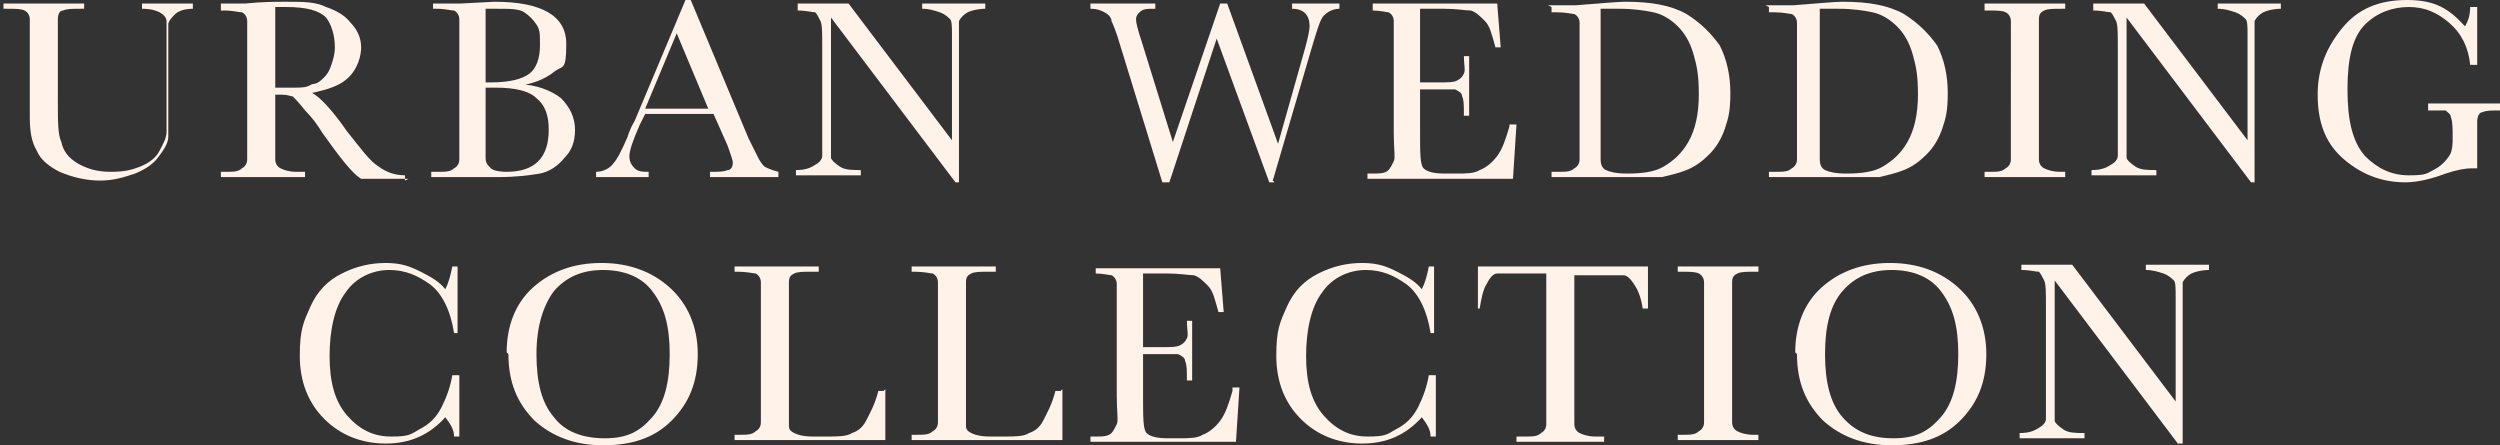
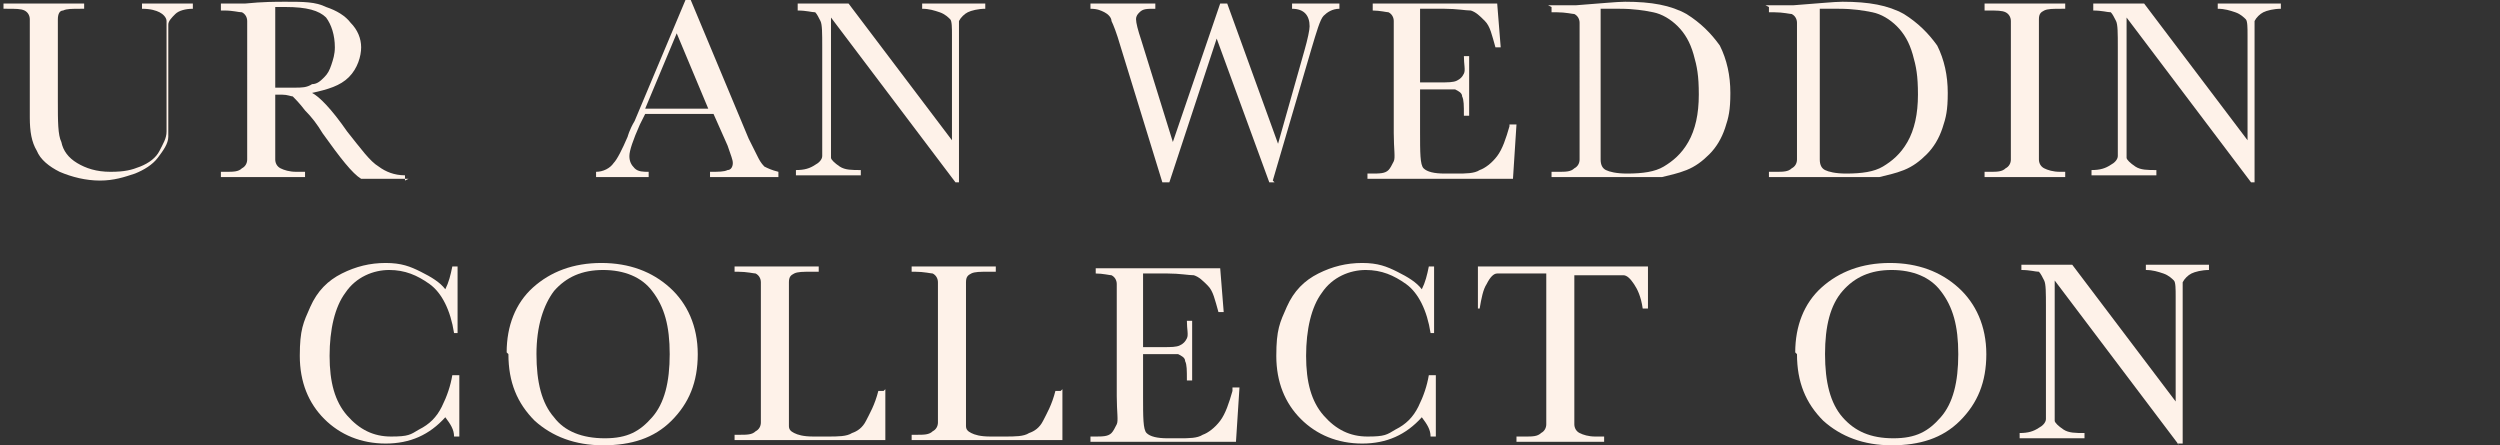
<svg xmlns="http://www.w3.org/2000/svg" id="Layer_1" version="1.1" viewBox="0 0 142.6 25.4">
  <rect x="0" y="0" width="142.6" height="25.4" fill="#333333" stroke="none" />
  <defs>
    <style>
      .st0 {
        fill: #fef2e9;
      }
    </style>
  </defs>
  <path class="st0" d="M7.7.2h3.3v.3c-.4,0-.8.1-1,.3-.2.2-.4.4-.4.6,0,.2,0,.6,0,1.2v3.3c0,.8,0,1.5,0,1.9,0,.4-.3.8-.6,1.2-.3.4-.8.7-1.3.9-.6.2-1.2.4-2,.4s-1.6-.2-2.3-.5c-.6-.3-1.1-.7-1.3-1.2-.3-.5-.4-1.1-.4-1.9v-1s0-3.1,0-3.1c0-.8,0-1.3,0-1.5,0-.2-.1-.4-.3-.5s-.5-.1-1-.1h-.2V.2h4.6v.3h-.2c-.5,0-.8,0-1,.1-.2,0-.3.2-.3.5,0,.2,0,.7,0,1.6v3.1c0,1.1,0,1.9.2,2.3.1.5.4.9.9,1.2.5.3,1.1.5,1.9.5s1.2-.1,1.7-.3c.5-.2.9-.5,1.1-.9s.4-.7.4-1.1c0-.4,0-.9,0-1.7v-3.4c0-.6,0-1,0-1.2,0-.2-.2-.4-.4-.5-.2-.1-.5-.2-1-.2V.2Z" />
  <path class="st0" d="M23.3,10.2h-2.7c-.5-.3-1.2-1.2-2.2-2.6-.3-.5-.6-.9-1-1.3-.3-.4-.6-.7-.7-.8-.1,0-.3-.1-.6-.1h-.4v2.2c0,.8,0,1.3,0,1.5,0,.2.1.4.3.5.2.1.5.2.9.2h.5v.3h-4.8v-.3h.3c.4,0,.7,0,.9-.2.2-.1.3-.3.3-.5,0-.2,0-.8,0-1.6V2.7c0-.8,0-1.3,0-1.5,0-.2-.1-.4-.3-.5-.2,0-.5-.1-1-.1h-.2V.2h1.4c1-.1,1.7-.1,2.3-.1,1,0,1.7,0,2.3.3.6.2,1.1.5,1.4.9.4.4.6.9.6,1.4s-.2,1.2-.7,1.7-1.2.7-2.1.9c.4.2,1.1.9,2,2.2.8,1,1.3,1.7,1.8,2,.4.3.9.5,1.5.5v.3ZM15.7,5c.4,0,.7,0,1.1,0s.7,0,1-.2c.3,0,.5-.2.7-.4s.3-.4.4-.7c.1-.3.2-.6.2-1,0-.7-.2-1.3-.5-1.7-.4-.4-1.1-.6-2.3-.6s-.4,0-.6,0v4.6Z" />
-   <path class="st0" d="M29.5,4.8c1.1,0,2,.4,2.5.8.5.5.8,1.1.8,1.8s-.2,1.2-.6,1.6c-.4.5-.9.8-1.4.9-.6.1-1.4.2-2.3.2h-3.9v-.3h.4c.4,0,.7,0,.9-.2.2-.1.3-.3.3-.5,0-.2,0-.8,0-1.6V2.7c0-.8,0-1.3,0-1.6,0-.2-.1-.4-.3-.5-.2,0-.5-.1-1-.1h-.2V.2h1.6s1.9-.1,1.9-.1c2.7,0,4.1.8,4.1,2.4s-.2,1.2-.7,1.6c-.5.4-1.2.7-2.1.8ZM27.7,4.7c.1,0,.2,0,.3,0,1.1,0,1.8-.2,2.2-.5s.6-.9.6-1.6,0-.9-.2-1.2-.4-.5-.7-.7c-.3-.2-.8-.2-1.6-.2s-.4,0-.6,0v4.2ZM27.7,5v2.2c0,.9,0,1.5,0,1.8,0,.3.1.4.3.6.1.1.4.2.9.2.8,0,1.4-.2,1.8-.6.4-.4.6-1,.6-1.8s-.2-1.4-.7-1.8c-.4-.4-1.2-.6-2.3-.6s-.4,0-.6,0Z" />
  <path class="st0" d="M40.6,6.5h-3.8l-.3.6c-.4.9-.6,1.5-.6,1.8s.1.5.3.7c.2.2.5.2.8.2v.3h-3v-.3c.4,0,.8-.2,1-.5.2-.2.5-.8.8-1.5,0,0,.1-.4.4-.9L39.1,0h.3l3.3,7.9.5,1c.1.2.2.4.4.6.2.1.4.2.8.3v.3h-3.9v-.3c.5,0,.8,0,1-.1.2,0,.3-.2.3-.4s-.1-.4-.3-1l-.8-1.8ZM40.4,6.2l-1.8-4.3-1.8,4.3h3.5Z" />
  <path class="st0" d="M54.5,10.4l-7.1-9.4v6.9c0,.6,0,1,0,1.1s.2.3.5.5c.3.2.7.2,1.2.2v.3h-3.7v-.3c.5,0,.8-.1,1.1-.3.2-.1.4-.3.4-.5,0-.2,0-.5,0-1.1V2.7c0-.8,0-1.3-.1-1.5s-.2-.4-.3-.5c-.2,0-.5-.1-1-.1V.2h2.9l5.9,7.8V2c0-.4,0-.8-.1-.9s-.3-.3-.6-.4c-.3-.1-.6-.2-1-.2V.2h3.6v.3c-.4,0-.8.1-1,.2-.2.1-.4.3-.5.5,0,.2,0,.5,0,.9v8.3h-.3Z" />
  <path class="st0" d="M72.7,10.4h-.3l-3-8.2-2.7,8.2h-.4l-2.4-7.8c-.2-.7-.4-1.2-.5-1.4,0-.2-.2-.4-.4-.5-.2-.1-.4-.2-.8-.2V.2h3.7v.3c-.5,0-.7,0-.9.2-.1.1-.2.2-.2.4s.1.6.3,1.2l1.8,5.8L69.6.2h.4l2.9,8,1.5-5.3c.2-.7.3-1.2.3-1.4,0-.6-.3-1-1-1V.2h2.7v.3c-.4,0-.7.2-.9.4s-.4.9-.7,1.9l-2.2,7.5Z" />
  <path class="st0" d="M86.1,7.1h.4l-.2,3.1h-8.3v-.3h.2c.5,0,.8,0,1-.2.1-.1.2-.3.3-.5s0-.7,0-1.6V2.7c0-.8,0-1.3,0-1.5,0-.2-.1-.4-.3-.5-.1,0-.5-.1-.9-.1V.2h7.1l.2,2.5h-.3c-.2-.7-.3-1.2-.6-1.5s-.5-.5-.8-.6c-.3,0-.8-.1-1.5-.1h-1.4v4.2h1.1c.5,0,.8,0,1-.1s.3-.2.4-.4,0-.5,0-1h.3v3.4h-.3c0-.6,0-.9-.1-1.1,0-.2-.2-.3-.4-.4-.2,0-.5,0-.9,0h-1.1v2.4c0,1.2,0,1.9.2,2.1.2.2.6.3,1.2.3h.7c.5,0,1,0,1.3-.2.3-.1.7-.4,1-.8.3-.4.5-1,.7-1.7Z" />
  <path class="st0" d="M88.3.3h1.6c1.4-.1,2.3-.2,2.8-.2,1.5,0,2.6.2,3.5.7.8.5,1.4,1.1,1.9,1.8.4.8.6,1.7.6,2.7s-.1,1.4-.3,2c-.2.6-.5,1.1-.9,1.5-.4.4-.8.7-1.3.9-.5.2-1,.3-1.4.4-.5,0-1.1,0-1.9,0h-4.4v-.3h.4c.4,0,.7,0,.9-.2.2-.1.3-.3.3-.5,0-.2,0-.8,0-1.6V2.8c0-.8,0-1.3,0-1.5,0-.2-.1-.4-.3-.5-.1,0-.5-.1-1-.1h-.3v-.3ZM91.3.5v6.7c0,1,0,1.6,0,1.9,0,.3.1.5.3.6.2.1.6.2,1.2.2.9,0,1.6-.1,2.1-.4s1-.7,1.4-1.4c.4-.7.6-1.6.6-2.7s-.1-1.6-.3-2.3c-.2-.7-.5-1.2-.9-1.6-.4-.4-.9-.7-1.4-.8s-1.1-.2-1.9-.2-.8,0-1.1,0Z" />
  <path class="st0" d="M100.7.3h1.6c1.4-.1,2.3-.2,2.8-.2,1.5,0,2.6.2,3.5.7.8.5,1.4,1.1,1.9,1.8.4.8.6,1.7.6,2.7s-.1,1.4-.3,2c-.2.6-.5,1.1-.9,1.5-.4.4-.8.7-1.3.9-.5.2-1,.3-1.4.4-.5,0-1.1,0-1.9,0h-4.4v-.3h.4c.4,0,.7,0,.9-.2.2-.1.3-.3.3-.5,0-.2,0-.8,0-1.6V2.8c0-.8,0-1.3,0-1.5,0-.2-.1-.4-.3-.5-.1,0-.5-.1-1-.1h-.3v-.3ZM103.8.5v6.7c0,1,0,1.6,0,1.9,0,.3.1.5.3.6.2.1.6.2,1.2.2.9,0,1.6-.1,2.1-.4s1-.7,1.4-1.4c.4-.7.6-1.6.6-2.7s-.1-1.6-.3-2.3c-.2-.7-.5-1.2-.9-1.6-.4-.4-.9-.7-1.4-.8s-1.1-.2-1.9-.2-.8,0-1.1,0Z" />
  <path class="st0" d="M113.2.5V.2h4.6v.3h-.2c-.5,0-.8,0-1,.1s-.3.2-.3.5c0,.2,0,.7,0,1.6v4.9c0,.8,0,1.3,0,1.5,0,.2.1.4.3.5.2.1.5.2.9.2h.3v.3h-4.6v-.3h.3c.4,0,.7,0,.9-.2.2-.1.3-.3.3-.5,0-.2,0-.8,0-1.6V2.7c0-.8,0-1.3,0-1.5,0-.2-.1-.4-.3-.5s-.5-.1-1-.1h-.2Z" />
  <path class="st0" d="M128.4,10.4l-7.1-9.4v6.9c0,.6,0,1,0,1.1s.2.3.5.5c.3.2.7.2,1.2.2v.3h-3.7v-.3c.5,0,.8-.1,1.1-.3.2-.1.4-.3.4-.5,0-.2,0-.5,0-1.1V2.7c0-.8,0-1.3-.1-1.5s-.2-.4-.3-.5c-.2,0-.5-.1-1-.1V.2h2.9l5.9,7.8V2c0-.4,0-.8-.1-.9s-.3-.3-.6-.4c-.3-.1-.6-.2-1-.2V.2h3.6v.3c-.4,0-.8.1-1,.2-.2.1-.4.3-.5.5,0,.2,0,.5,0,.9v8.3h-.3Z" />
-   <path class="st0" d="M138.3,5.9h4.3v.4c-.5,0-.8,0-1,.1-.2,0-.3.3-.3.5,0,.2,0,.8,0,1.6v1.1c-.1,0-.2,0-.3,0-.4,0-.9.1-1.5.3-.8.3-1.6.5-2.3.5-1.4,0-2.6-.5-3.6-1.4s-1.4-2.1-1.4-3.6.5-2.7,1.4-3.8,2.1-1.6,3.7-1.6,2.4.5,3.3,1.5c.2-.3.3-.7.3-1.1h.4v3.3h-.4c-.1-1-.5-1.8-1.2-2.4s-1.4-.9-2.3-.9-1.8.3-2.5,1c-.7.7-1,1.9-1,3.7s.3,3,1,3.8c.7.7,1.5,1.1,2.5,1.1s1-.1,1.4-.3c.4-.2.7-.5.9-.8.2-.3.2-.7.2-1.1s0-.9-.1-1.1c0-.2-.2-.3-.3-.4-.1,0-.4,0-.8,0h-.2v-.4Z" />
  <path class="st0" d="M25.9,21.4h.3v3.5h-.3c0-.4-.2-.7-.5-1.1-.9,1-2,1.5-3.4,1.5s-2.6-.5-3.5-1.4c-.9-.9-1.4-2.1-1.4-3.6s.2-1.9.6-2.8c.4-.9,1-1.5,1.8-1.9.8-.4,1.6-.6,2.5-.6s1.4.2,2,.5c.6.3,1.1.6,1.4,1,.2-.4.3-.8.4-1.3h.3v3.8c0,0-.2,0-.2,0-.2-1.3-.7-2.3-1.4-2.8-.7-.5-1.4-.8-2.3-.8s-1.9.4-2.5,1.3c-.6.8-.9,2.1-.9,3.6s.3,2.6,1,3.4c.7.8,1.5,1.2,2.5,1.2s1.1-.1,1.6-.4c.6-.3,1-.7,1.3-1.3.3-.6.5-1.2.6-1.8Z" />
  <path class="st0" d="M28.9,20.1c0-1.5.5-2.8,1.5-3.7,1-.9,2.3-1.4,3.9-1.4s2.9.5,3.9,1.4c1,.9,1.6,2.2,1.6,3.8s-.5,2.8-1.5,3.8c-1,1-2.3,1.4-3.9,1.4s-2.9-.5-3.9-1.4c-1-1-1.5-2.2-1.5-3.8ZM30.6,20.2c0,1.6.3,2.8,1,3.6.6.8,1.6,1.2,2.9,1.2s2-.4,2.7-1.2c.7-.8,1-2,1-3.6s-.3-2.7-1-3.6c-.6-.8-1.6-1.2-2.8-1.2s-2.1.4-2.8,1.2c-.6.8-1,2-1,3.6Z" />
  <path class="st0" d="M50.5,22.2v2.9h-8.6v-.3h.3c.4,0,.7,0,.9-.2.2-.1.3-.3.3-.5,0-.2,0-.8,0-1.6v-4.9c0-.8,0-1.3,0-1.5,0-.2-.1-.4-.3-.5-.1,0-.5-.1-1-.1h-.2v-.3h4.8v.3h-.4c-.5,0-.8,0-1,.1s-.3.2-.3.5c0,.2,0,.7,0,1.6v5.2c0,.7,0,1.2,0,1.4s.1.3.3.4c.2.1.5.2,1.1.2h.8c.6,0,1.1,0,1.4-.2.3-.1.6-.3.8-.7s.5-.9.7-1.7h.3Z" />
  <path class="st0" d="M60.6,22.2v2.9h-8.6v-.3h.3c.4,0,.7,0,.9-.2.2-.1.3-.3.3-.5,0-.2,0-.8,0-1.6v-4.9c0-.8,0-1.3,0-1.5,0-.2-.1-.4-.3-.5-.1,0-.5-.1-1-.1h-.2v-.3h4.8v.3h-.4c-.5,0-.8,0-1,.1s-.3.2-.3.5c0,.2,0,.7,0,1.6v5.2c0,.7,0,1.2,0,1.4s.1.3.3.4c.2.1.5.2,1.1.2h.8c.6,0,1.1,0,1.4-.2.3-.1.6-.3.8-.7s.5-.9.7-1.7h.3Z" />
  <path class="st0" d="M70.3,22.1h.4l-.2,3.1h-8.3v-.3h.2c.5,0,.8,0,1-.2.1-.1.2-.3.3-.5s0-.7,0-1.6v-4.9c0-.8,0-1.3,0-1.5,0-.2-.1-.4-.3-.5-.1,0-.5-.1-.9-.1v-.3h7.1l.2,2.5h-.3c-.2-.7-.3-1.2-.6-1.5s-.5-.5-.8-.6c-.3,0-.8-.1-1.5-.1h-1.4v4.2h1.1c.5,0,.8,0,1-.1s.3-.2.4-.4,0-.5,0-1h.3v3.4h-.3c0-.6,0-.9-.1-1.1,0-.2-.2-.3-.4-.4-.2,0-.5,0-.9,0h-1.1v2.4c0,1.2,0,1.9.2,2.1.2.2.6.3,1.2.3h.7c.5,0,1,0,1.3-.2.3-.1.7-.4,1-.8.3-.4.5-1,.7-1.7Z" />
  <path class="st0" d="M81.6,21.4h.3v3.5h-.3c0-.4-.2-.7-.5-1.1-.9,1-2,1.5-3.4,1.5s-2.6-.5-3.5-1.4-1.4-2.1-1.4-3.6.2-1.9.6-2.8c.4-.9,1-1.5,1.8-1.9.8-.4,1.6-.6,2.5-.6s1.4.2,2,.5c.6.3,1.1.6,1.4,1,.2-.4.3-.8.4-1.3h.3v3.8c0,0-.2,0-.2,0-.2-1.3-.7-2.3-1.4-2.8-.7-.5-1.4-.8-2.3-.8s-1.9.4-2.5,1.3c-.6.8-.9,2.1-.9,3.6s.3,2.6,1,3.4c.7.8,1.5,1.2,2.5,1.2s1.1-.1,1.6-.4c.6-.3,1-.7,1.3-1.3.3-.6.5-1.2.6-1.8Z" />
  <path class="st0" d="M84.6,17.6h-.3v-2.4h9.7v2.4c0,0-.3,0-.3,0-.1-.7-.3-1.1-.5-1.4-.2-.3-.4-.5-.6-.5-.2,0-.6,0-1.2,0h-1.6v7c0,.8,0,1.3,0,1.5,0,.2.1.4.3.5.2.1.5.2.9.2h.5v.3h-5v-.3h.5c.4,0,.7,0,.9-.2.2-.1.3-.3.3-.5,0-.2,0-.8,0-1.6v-7h-1.5c-.6,0-1.1,0-1.3,0-.2,0-.4.2-.6.6-.2.3-.3.8-.4,1.4Z" />
-   <path class="st0" d="M95.7,15.5v-.3h4.6v.3h-.2c-.5,0-.8,0-1,.1s-.3.2-.3.5c0,.2,0,.7,0,1.6v4.9c0,.8,0,1.3,0,1.5,0,.2.1.4.3.5.2.1.5.2.9.2h.3v.3h-4.6v-.3h.3c.4,0,.7,0,.9-.2.2-.1.3-.3.3-.5,0-.2,0-.8,0-1.6v-4.9c0-.8,0-1.3,0-1.5,0-.2-.1-.4-.3-.5s-.5-.1-1-.1h-.2Z" />
  <path class="st0" d="M102.4,20.1c0-1.5.5-2.8,1.5-3.7,1-.9,2.3-1.4,3.9-1.4s2.9.5,3.9,1.4c1,.9,1.6,2.2,1.6,3.8s-.5,2.8-1.5,3.8c-1,1-2.3,1.4-3.9,1.4s-2.9-.5-3.9-1.4c-1-1-1.5-2.2-1.5-3.8ZM104.1,20.2c0,1.6.3,2.8,1,3.6s1.6,1.2,2.9,1.2,2-.4,2.7-1.2c.7-.8,1-2,1-3.6s-.3-2.7-1-3.6c-.6-.8-1.6-1.2-2.8-1.2s-2.1.4-2.8,1.2-1,2-1,3.6Z" />
  <path class="st0" d="M124.3,25.4l-7.1-9.4v6.9c0,.6,0,1,0,1.1s.2.3.5.5c.3.2.7.2,1.2.2v.3h-3.7v-.3c.5,0,.8-.1,1.1-.3.2-.1.4-.3.4-.5,0-.2,0-.5,0-1.1v-5.3c0-.8,0-1.3-.1-1.5s-.2-.4-.3-.5c-.2,0-.5-.1-1-.1v-.3h2.9l5.9,7.8v-6c0-.4,0-.8-.1-.9s-.3-.3-.6-.4c-.3-.1-.6-.2-1-.2v-.3h3.6v.3c-.4,0-.8.1-1,.2-.2.1-.4.3-.5.5,0,.2,0,.5,0,.9v8.3h-.3Z" />
</svg>